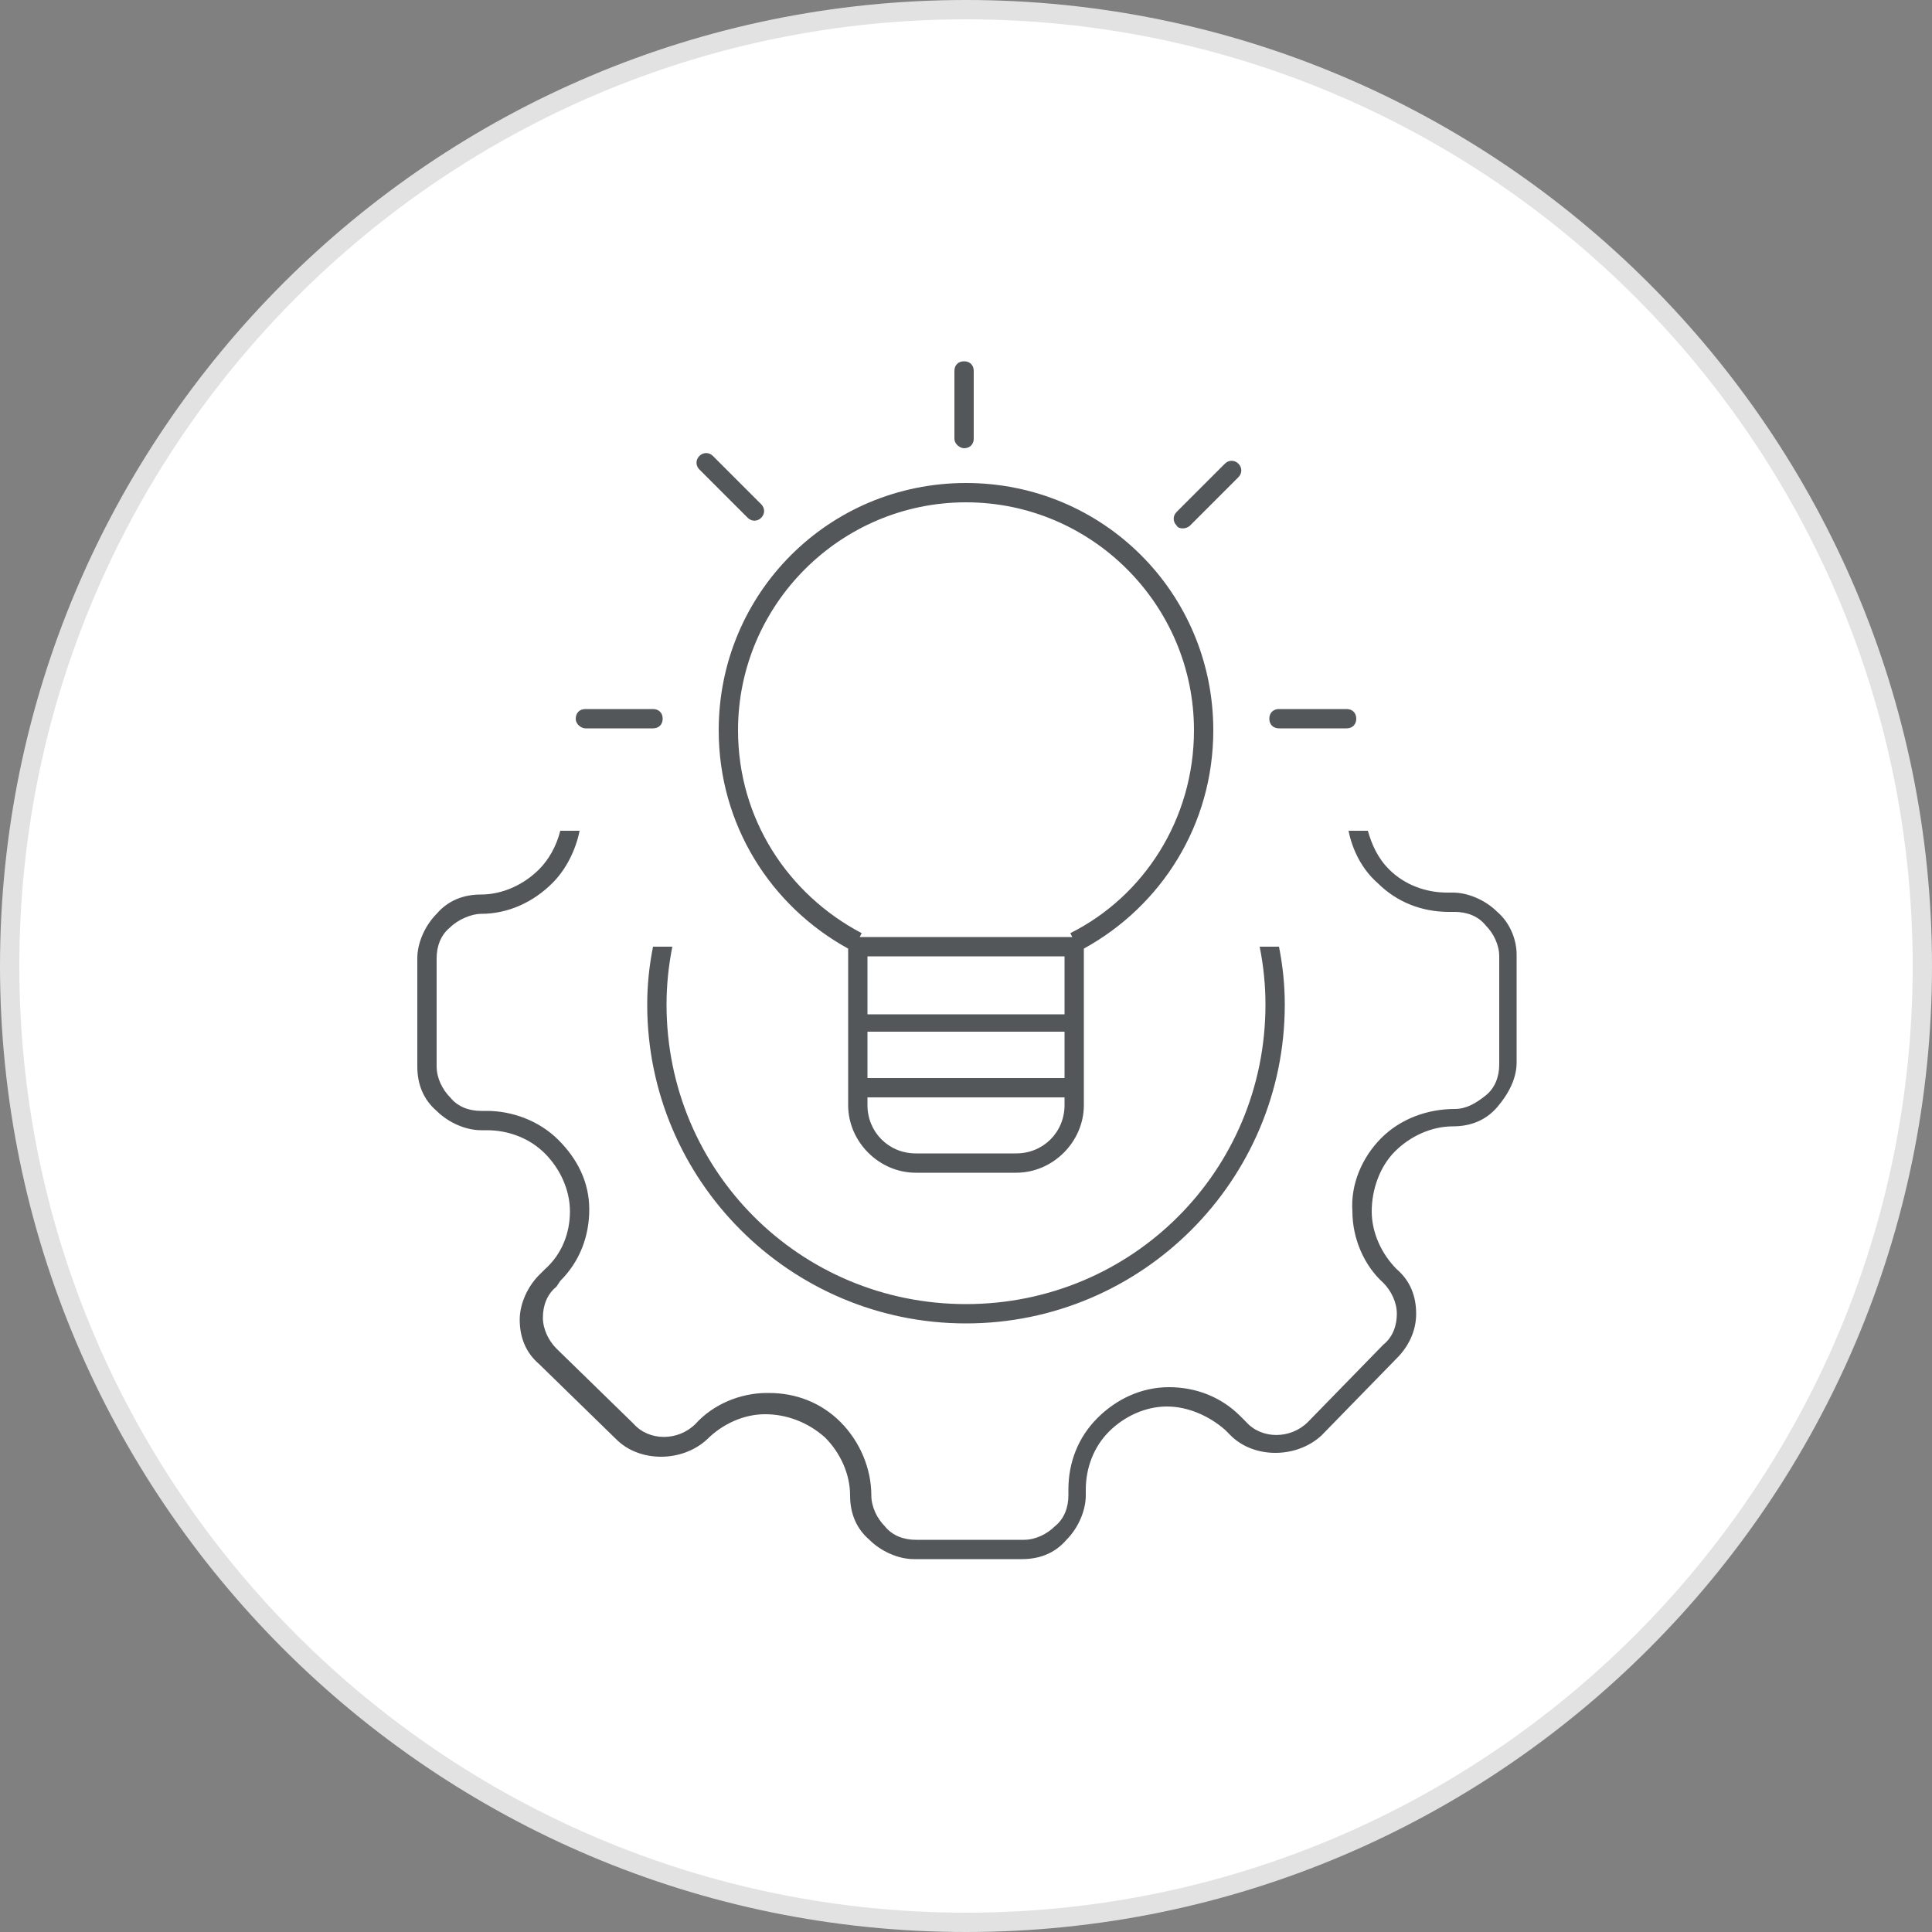
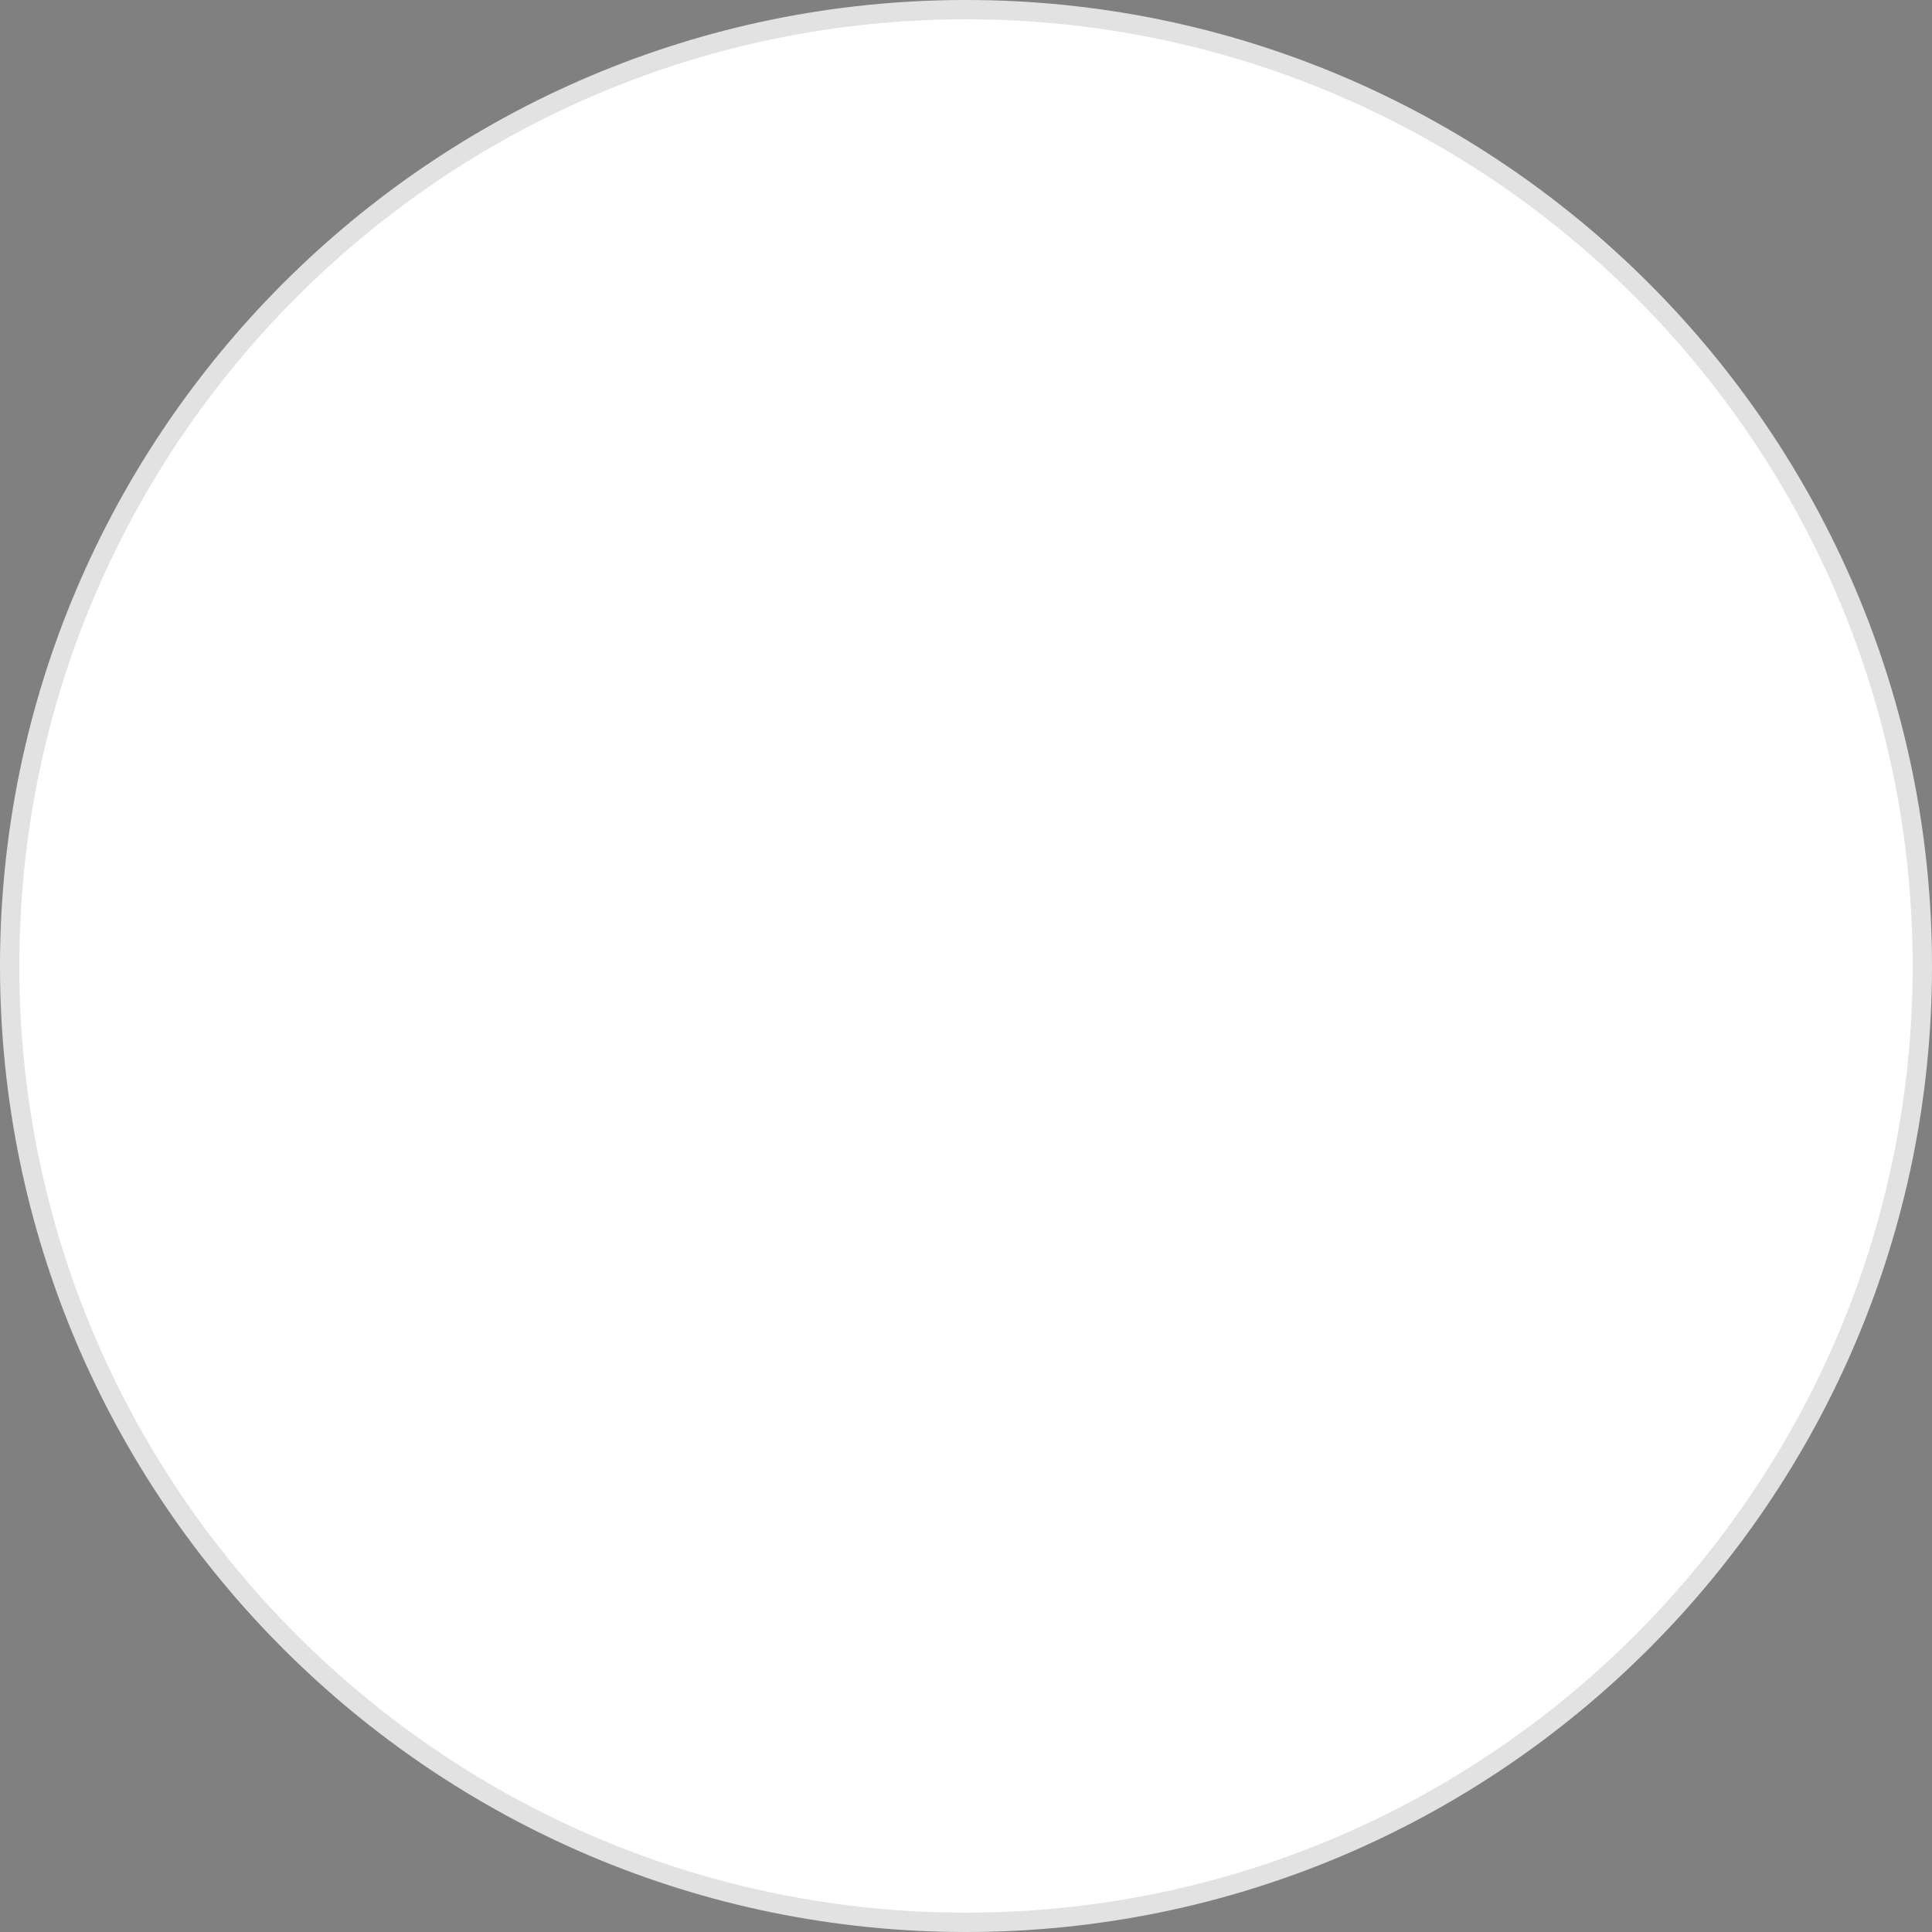
<svg xmlns="http://www.w3.org/2000/svg" version="1.1" id="Layer_1" x="0px" y="0px" viewBox="0 0 100 100" style="enable-background:new 0 0 100 100;" xml:space="preserve">
  <rect x="0" y="0" width="100" height="100" fill="#808080" stroke="none" />
  <style type="text/css">
	.st0{fill:#FFFFFF;stroke:#E2E2E2;}
	.st1{fill:#53575A;}
</style>
  <path class="st0" d="M50,0.5L50,0.5c27.3,0,49.5,22.2,49.5,49.5l0,0c0,27.3-22.2,49.5-49.5,49.5l0,0C22.7,99.5,0.5,77.3,0.5,50l0,0  C0.5,22.7,22.7,0.5,50,0.5z" />
-   <path class="st1" d="M49.9,23.2c0.3,0,0.5-0.2,0.5-0.5v-3.5c0-0.3-0.2-0.5-0.5-0.5c-0.3,0-0.5,0.2-0.5,0.5v3.5  C49.4,23,49.7,23.2,49.9,23.2z M66.2,37.7h3.5c0.3,0,0.5-0.2,0.5-0.5c0-0.3-0.2-0.5-0.5-0.5h-3.5c-0.3,0-0.5,0.2-0.5,0.5  C65.7,37.5,65.9,37.7,66.2,37.7z M61.6,27.2l2.5-2.5c0.2-0.2,0.2-0.5,0-0.7c-0.2-0.2-0.5-0.2-0.7,0l-2.5,2.5c-0.2,0.2-0.2,0.5,0,0.7  C61,27.4,61.4,27.4,61.6,27.2z M33.8,49c-0.2,1-0.3,2-0.3,3c0,9.1,7.4,16.5,16.5,16.5c9.1,0,16.5-7.4,16.5-16.5c0-1-0.1-2-0.3-3h-1  c0.2,1,0.3,2,0.3,3c0,8.6-6.9,15.5-15.5,15.5S34.5,60.6,34.5,52c0-1,0.1-2,0.3-3H33.8z M77.5,47.2c-0.6-0.6-1.5-1-2.3-1h-0.3  c0,0,0,0,0,0c-1.1,0-2.2-0.4-3-1.2c-0.6-0.6-0.9-1.3-1.1-2h-1c0.2,1,0.7,2,1.5,2.7c1,1,2.3,1.5,3.7,1.5h0.3c0.6,0,1.2,0.2,1.6,0.7  c0.4,0.4,0.7,1,0.7,1.6v5.6c0,0.6-0.2,1.2-0.7,1.6s-1,0.7-1.6,0.7c-1.4,0-2.8,0.5-3.8,1.5c-1,1-1.6,2.4-1.5,3.8  c0,1.4,0.6,2.8,1.6,3.7c0.4,0.4,0.7,1,0.7,1.6s-0.2,1.2-0.7,1.6l-3.9,4c-0.9,0.9-2.4,0.9-3.2,0l-0.3-0.3c-1-1-2.3-1.5-3.7-1.5  c0,0,0,0,0,0c-1.4,0-2.7,0.6-3.7,1.6c-1,1-1.5,2.3-1.5,3.7v0.3c0,0.6-0.2,1.2-0.7,1.6c-0.4,0.4-1,0.7-1.6,0.7h-5.6  c-0.6,0-1.2-0.2-1.6-0.7c-0.4-0.4-0.7-1-0.7-1.6c0-1.4-0.6-2.8-1.6-3.8c-1-1-2.3-1.5-3.7-1.5c0,0,0,0-0.1,0c-1.4,0-2.8,0.6-3.7,1.6  c-0.9,0.9-2.4,0.9-3.2,0l-4-3.9c-0.4-0.4-0.7-1-0.7-1.6c0-0.6,0.2-1.2,0.7-1.6l0.2-0.3c1-1,1.5-2.3,1.5-3.7S29.9,60,28.9,59  c-1-1-2.4-1.5-3.7-1.5h-0.3c-0.6,0-1.2-0.2-1.6-0.7c-0.4-0.4-0.7-1-0.7-1.6v-5.6c0-0.6,0.2-1.2,0.7-1.6c0.4-0.4,1.1-0.7,1.6-0.7  c1.4,0,2.7-0.6,3.7-1.6C29.3,45,29.8,44,30,43h-1c-0.2,0.8-0.6,1.5-1.1,2c-0.8,0.8-1.9,1.3-3,1.3c-0.9,0-1.7,0.3-2.3,1  c-0.6,0.6-1,1.5-1,2.3v5.6c0,0.9,0.3,1.7,1,2.3c0.6,0.6,1.5,1,2.3,1h0.3c0,0,0,0,0,0c1.1,0,2.2,0.4,3,1.2c0.8,0.8,1.3,1.9,1.3,3  s-0.4,2.2-1.3,3L27.9,66c-0.6,0.6-1,1.5-1,2.3c0,0.9,0.3,1.7,1,2.3l4,3.9c1.2,1.2,3.4,1.2,4.7,0c0.8-0.8,1.9-1.3,3-1.3  c1.1,0,2.2,0.4,3.1,1.2c0.8,0.8,1.3,1.9,1.3,3c0,0.9,0.3,1.7,1,2.3c0.6,0.6,1.5,1,2.3,1h5.6c0.9,0,1.7-0.3,2.3-1  c0.6-0.6,1-1.5,1-2.3v-0.3c0-1.1,0.4-2.2,1.2-3c0.8-0.8,1.9-1.3,3-1.3c0,0,0,0,0,0c1.1,0,2.2,0.5,3,1.2l0.3,0.3  c1.2,1.2,3.4,1.2,4.7,0l3.9-4c0.6-0.6,1-1.4,1-2.3s-0.3-1.7-1-2.3c-0.8-0.8-1.3-1.9-1.3-3c0-1.1,0.4-2.3,1.2-3.1  c0.8-0.8,1.9-1.3,3-1.3c0,0,0,0,0,0c0.9,0,1.7-0.3,2.3-1s1-1.5,1-2.3v-5.6C78.5,48.7,78.2,47.8,77.5,47.2z M30.3,37.7h3.5  c0.3,0,0.5-0.2,0.5-0.5c0-0.3-0.2-0.5-0.5-0.5h-3.5c-0.3,0-0.5,0.2-0.5,0.5C29.8,37.5,30.1,37.7,30.3,37.7z M43.9,49.1v8.1  c0,1.9,1.6,3.5,3.5,3.5h5.2c1.9,0,3.5-1.6,3.5-3.5v-8.1c4-2.2,6.7-6.4,6.7-11.3C62.8,30.7,57.1,25,50,25s-12.8,5.7-12.8,12.8  C37.2,42.7,39.9,46.9,43.9,49.1z M55.1,57.2c0,1.4-1.1,2.5-2.5,2.5h-5.2c-1.4,0-2.5-1.1-2.5-2.5v-0.4h10.2V57.2z M55.1,55.8H44.9  v-2.4h10.2V55.8z M55.1,52.5H44.9v-3h10.2V52.5z M50,26c6.5,0,11.8,5.3,11.8,11.8c0,4.6-2.6,8.6-6.4,10.5l0.1,0.2H44.5l0.1-0.2  c-3.8-2-6.4-5.9-6.4-10.5C38.2,31.3,43.5,26,50,26z M38.7,26.8c0.2,0.2,0.5,0.2,0.7,0c0.2-0.2,0.2-0.5,0-0.7l-2.5-2.5  c-0.2-0.2-0.5-0.2-0.7,0c-0.2,0.2-0.2,0.5,0,0.7L38.7,26.8z" />
</svg>